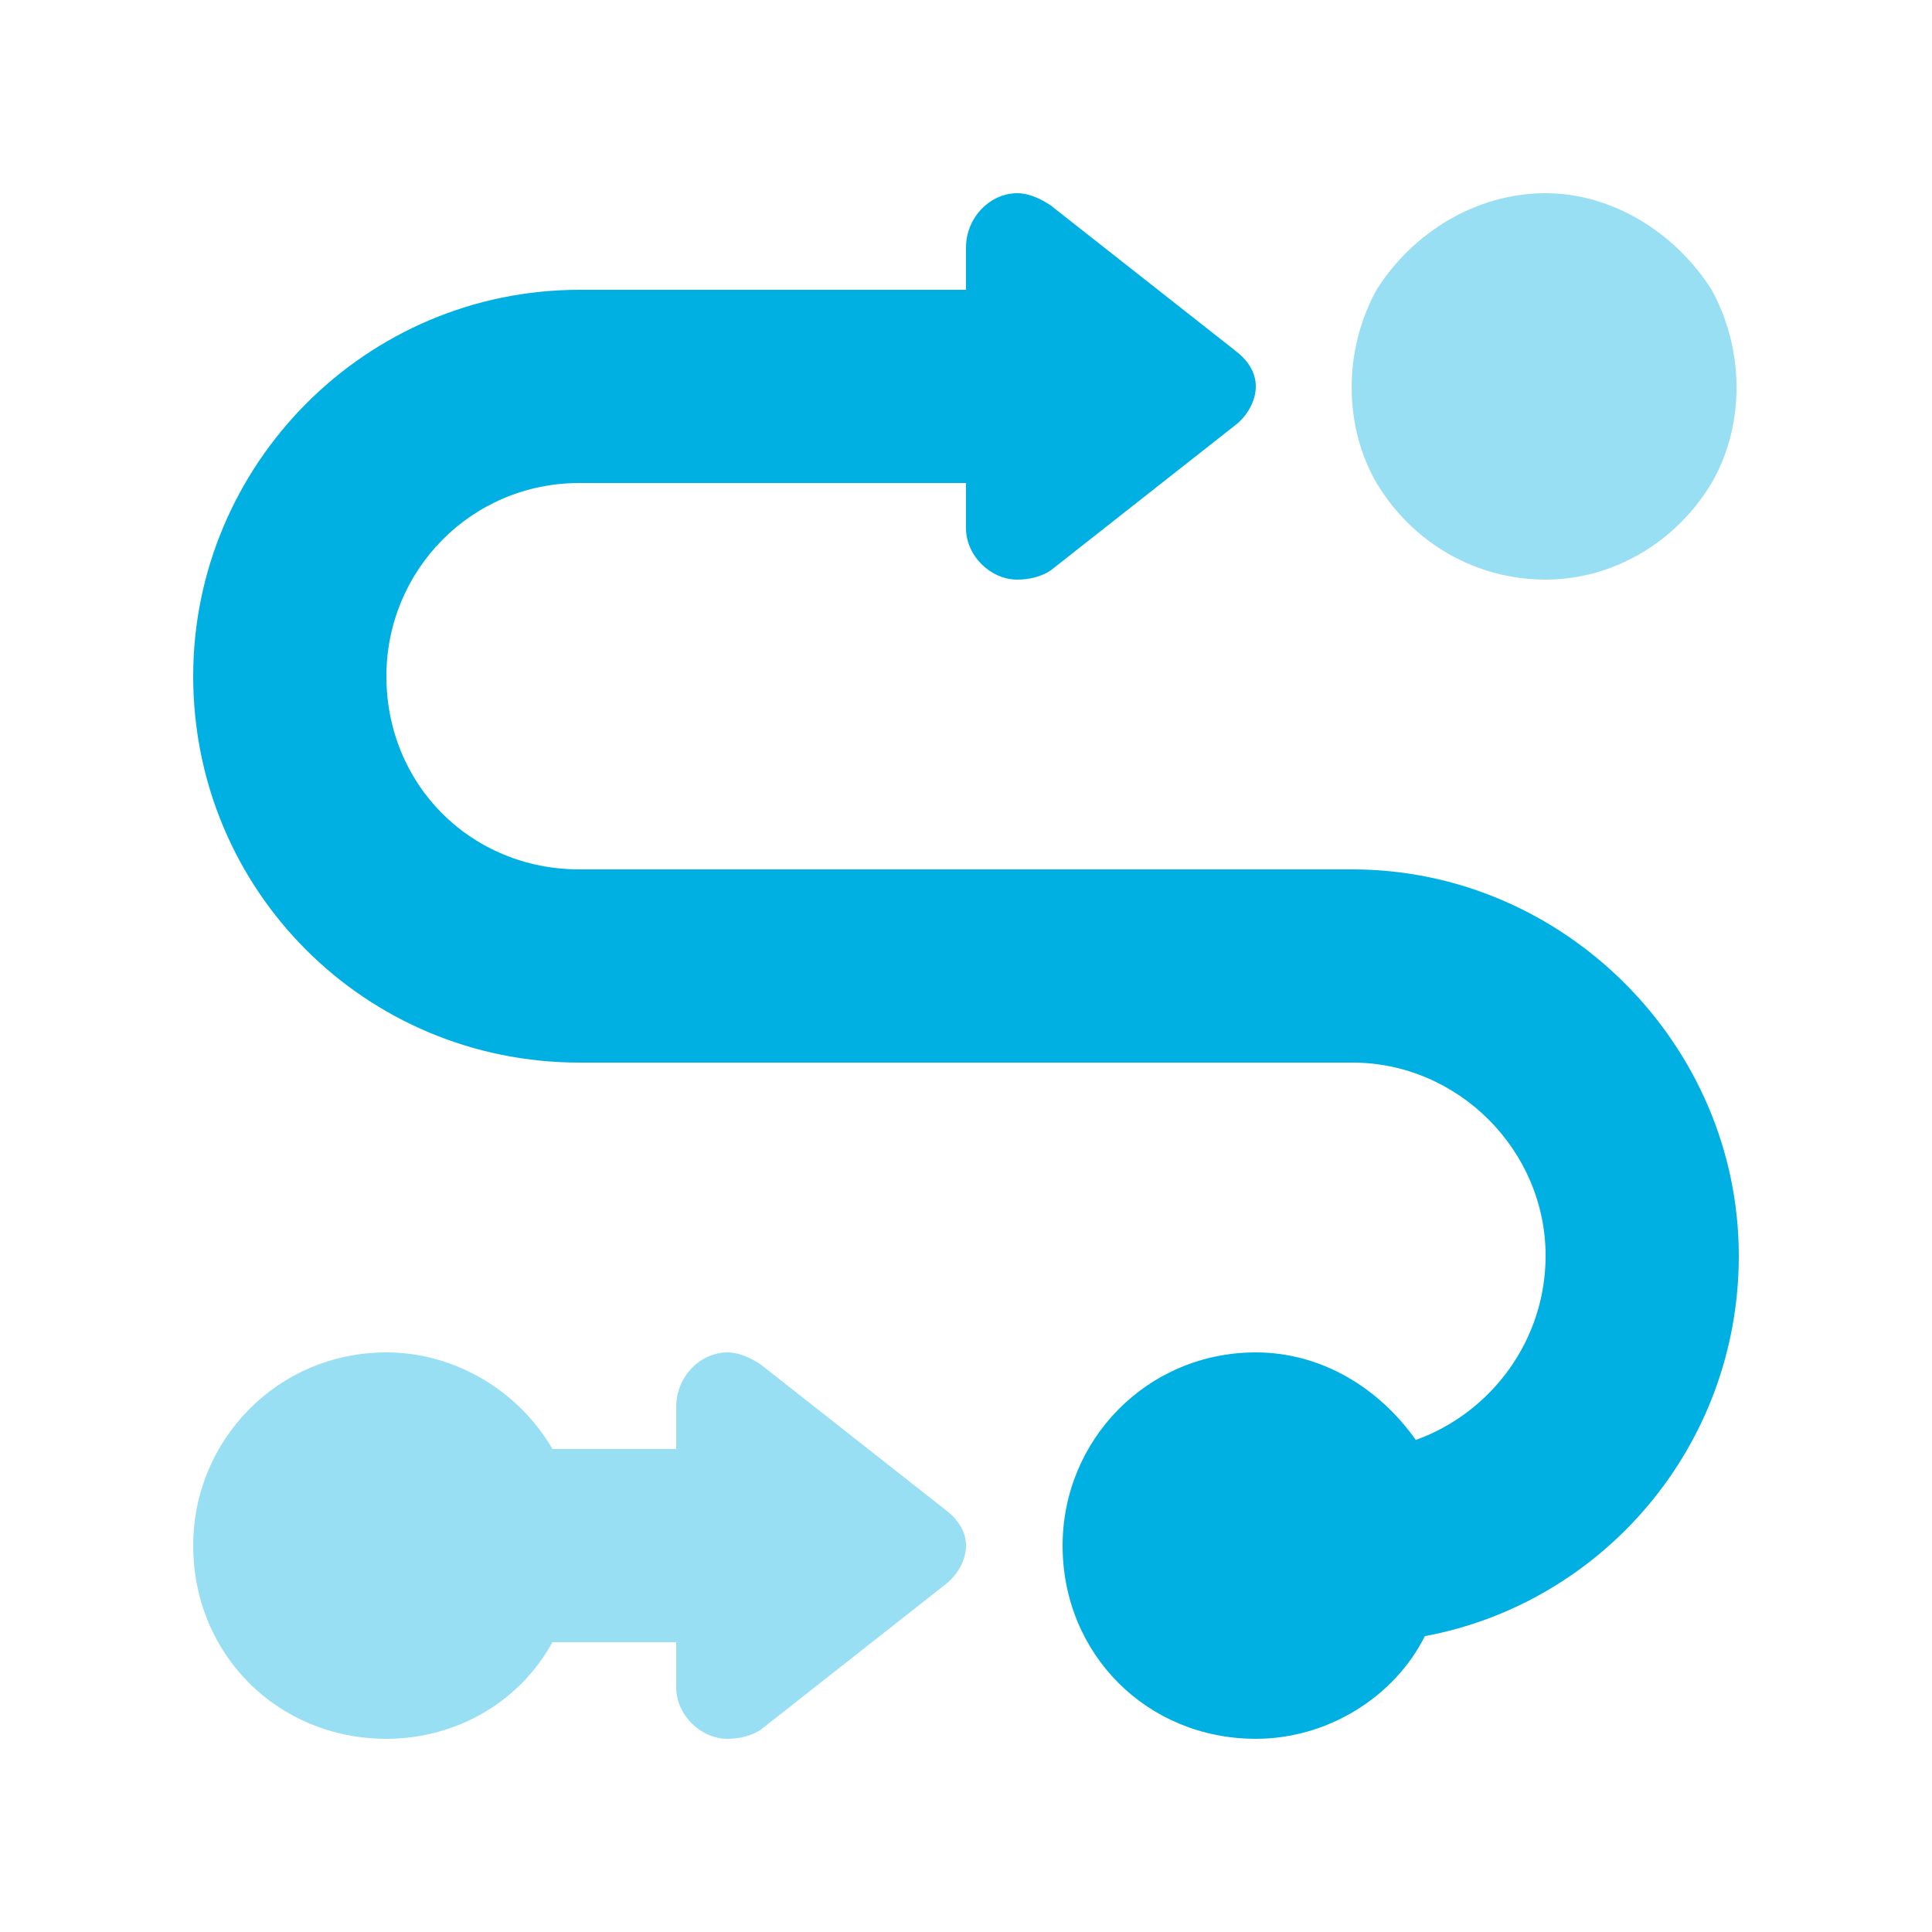
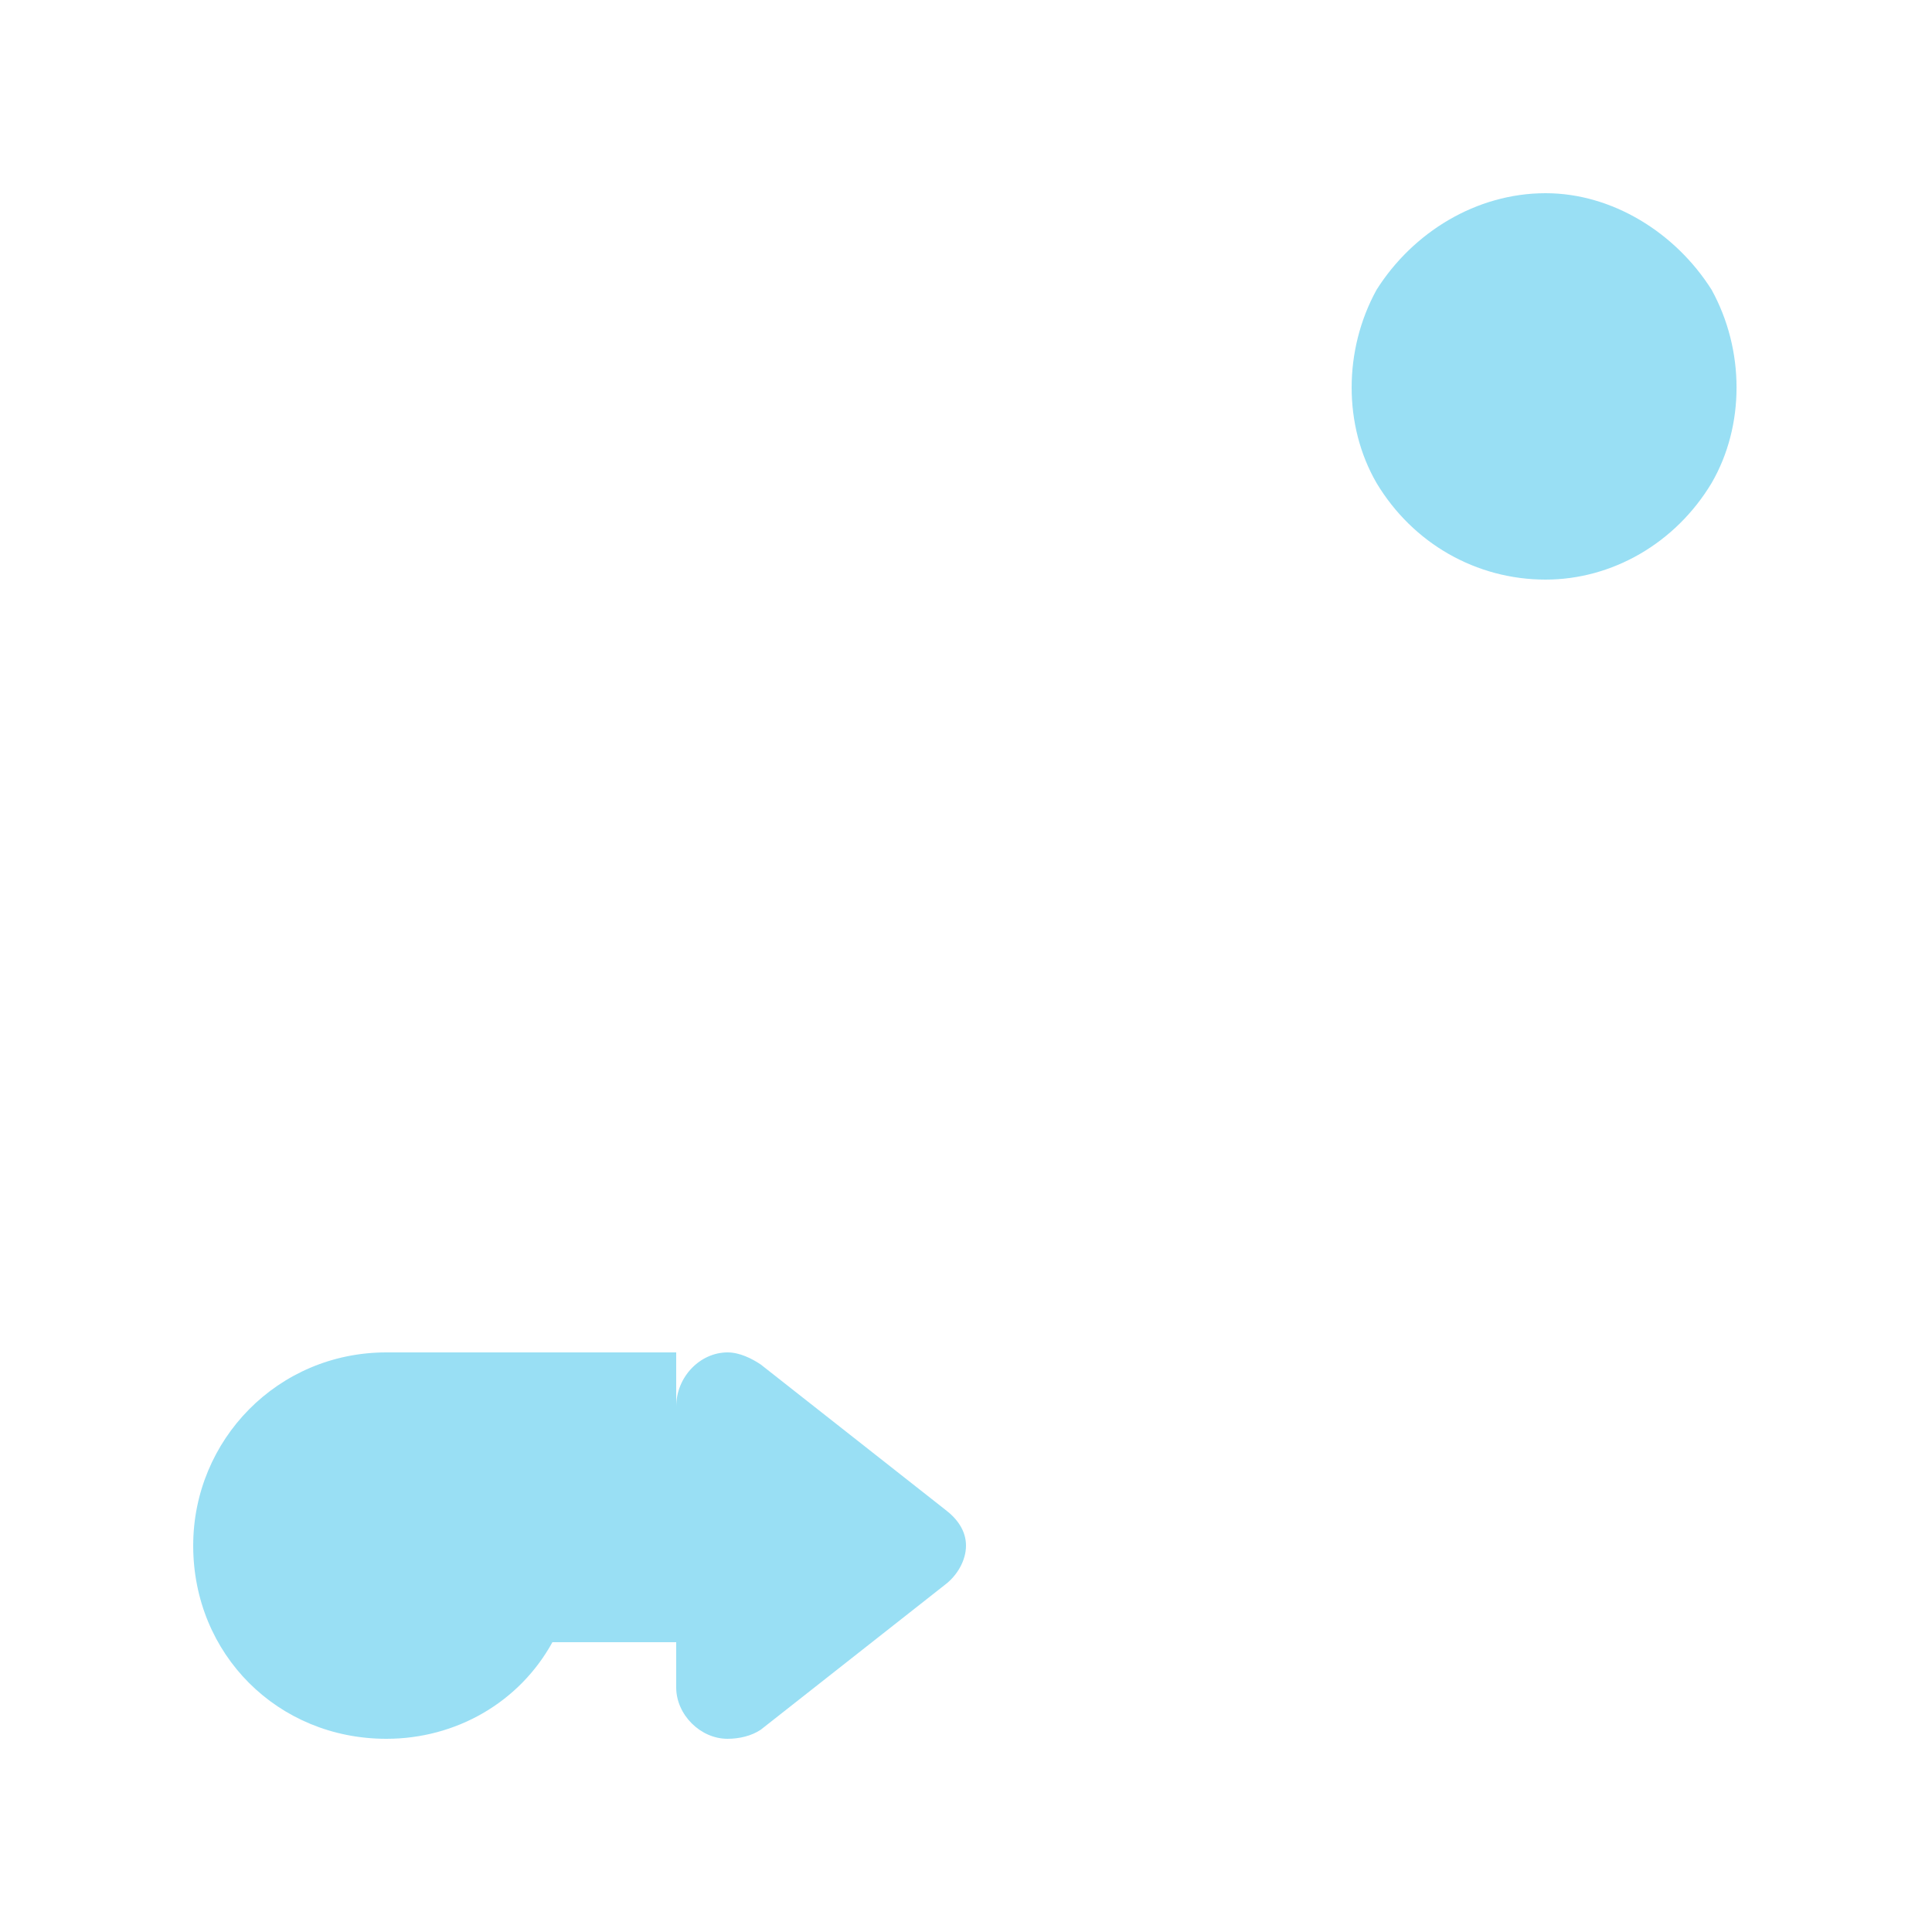
<svg xmlns="http://www.w3.org/2000/svg" width="60" height="60" viewBox="0 0 60 60" fill="none">
-   <path d="M30 16.406V15H18C14.625 15 12 17.719 12 21C12 24.375 14.625 27 18 27H42C48.562 27 54 32.438 54 39C54 44.906 49.781 49.781 44.25 50.812C43.312 52.688 41.25 54 39 54C35.625 54 33 51.375 33 48C33 44.719 35.625 42 39 42C41.062 42 42.844 43.125 43.969 44.719C46.312 43.875 48 41.625 48 39C48 35.719 45.281 33 42 33H18C11.344 33 6 27.656 6 21C6 14.438 11.344 9 18 9H30V7.688C30 6.75 30.75 6 31.594 6C31.969 6 32.344 6.188 32.625 6.375L38.344 10.875C38.719 11.156 39 11.531 39 12C39 12.469 38.719 12.938 38.344 13.219L32.625 17.719C32.344 17.906 31.969 18 31.594 18C30.75 18 30 17.25 30 16.406Z" fill="#00B0E3" />
-   <path opacity="0.4" d="M48 6C50.062 6 52.031 7.219 53.156 9C54.188 10.875 54.188 13.219 53.156 15C52.031 16.875 50.062 18 48 18C45.844 18 43.875 16.875 42.75 15C41.719 13.219 41.719 10.875 42.75 9C43.875 7.219 45.844 6 48 6ZM12 42C14.156 42 16.125 43.219 17.156 45H21V43.688C21 42.75 21.75 42 22.594 42C22.969 42 23.344 42.188 23.625 42.375L29.344 46.875C29.719 47.156 30 47.531 30 48C30 48.469 29.719 48.938 29.344 49.219L23.625 53.719C23.344 53.906 22.969 54 22.594 54C21.75 54 21 53.25 21 52.406V51H17.156C16.125 52.875 14.156 54 12 54C8.625 54 6 51.375 6 48C6 44.719 8.625 42 12 42Z" fill="#00B0E3" />
+   <path opacity="0.4" d="M48 6C50.062 6 52.031 7.219 53.156 9C54.188 10.875 54.188 13.219 53.156 15C52.031 16.875 50.062 18 48 18C45.844 18 43.875 16.875 42.75 15C41.719 13.219 41.719 10.875 42.75 9C43.875 7.219 45.844 6 48 6ZM12 42H21V43.688C21 42.75 21.75 42 22.594 42C22.969 42 23.344 42.188 23.625 42.375L29.344 46.875C29.719 47.156 30 47.531 30 48C30 48.469 29.719 48.938 29.344 49.219L23.625 53.719C23.344 53.906 22.969 54 22.594 54C21.75 54 21 53.25 21 52.406V51H17.156C16.125 52.875 14.156 54 12 54C8.625 54 6 51.375 6 48C6 44.719 8.625 42 12 42Z" fill="#00B0E3" />
</svg>